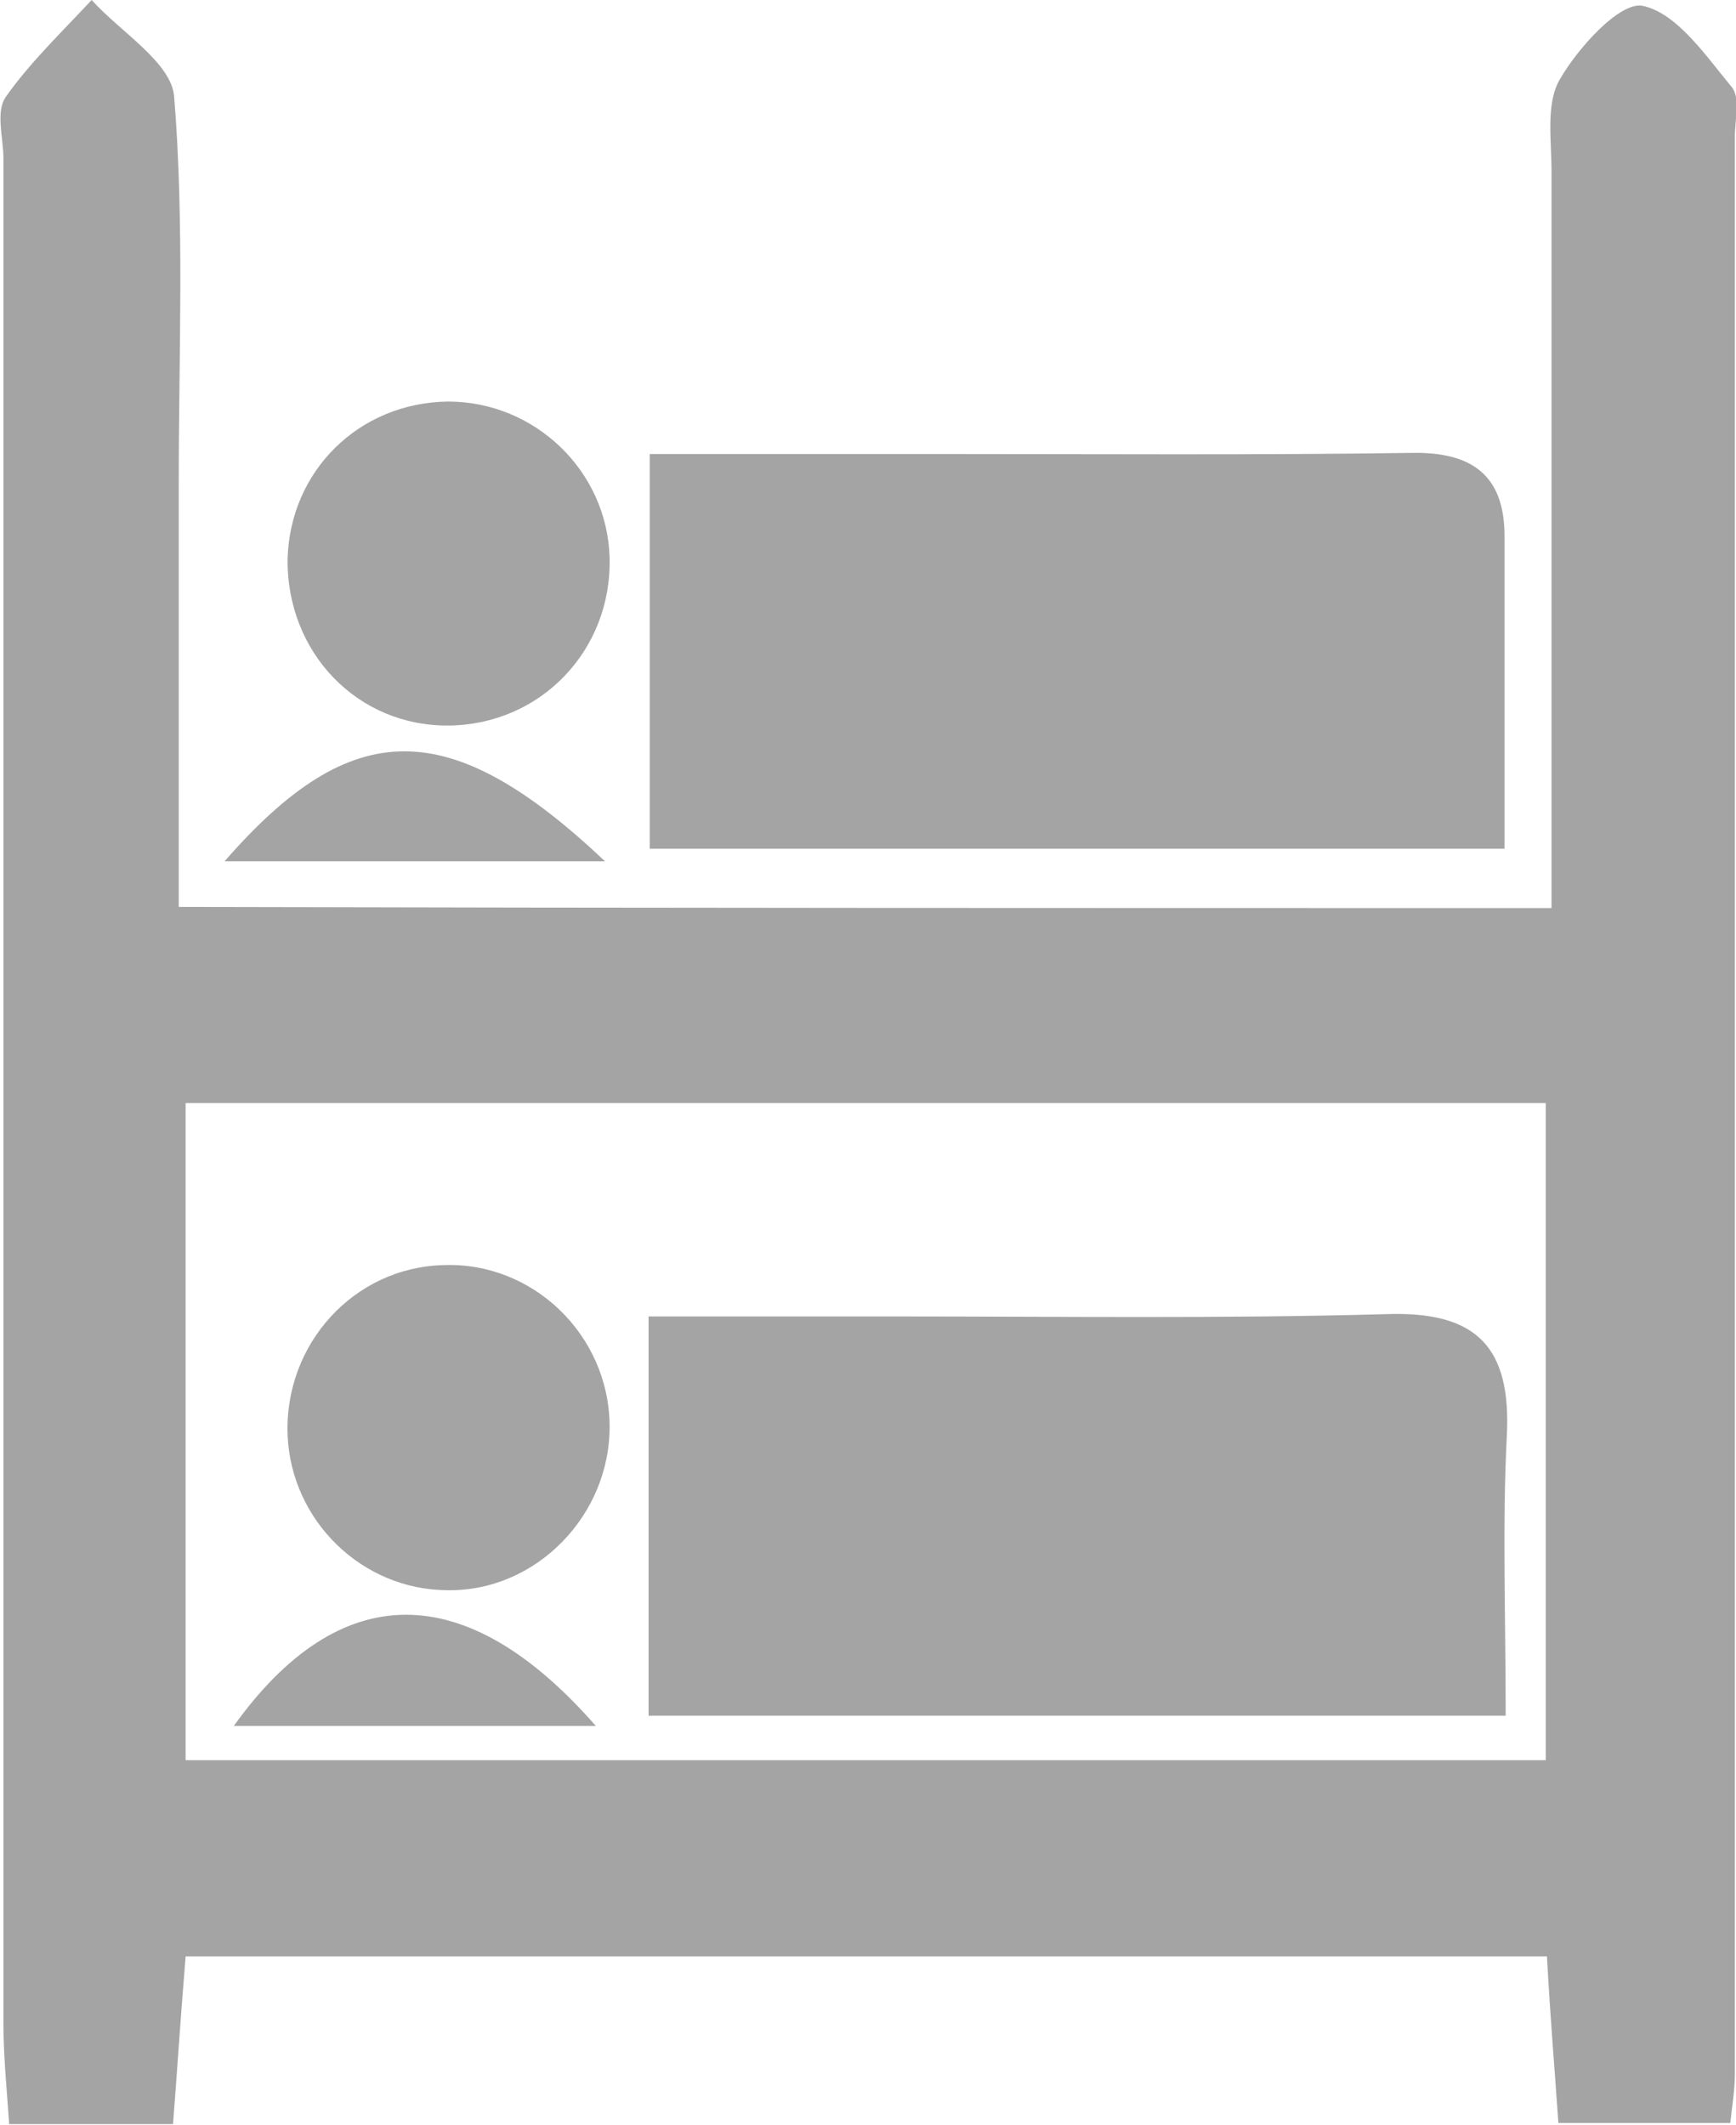
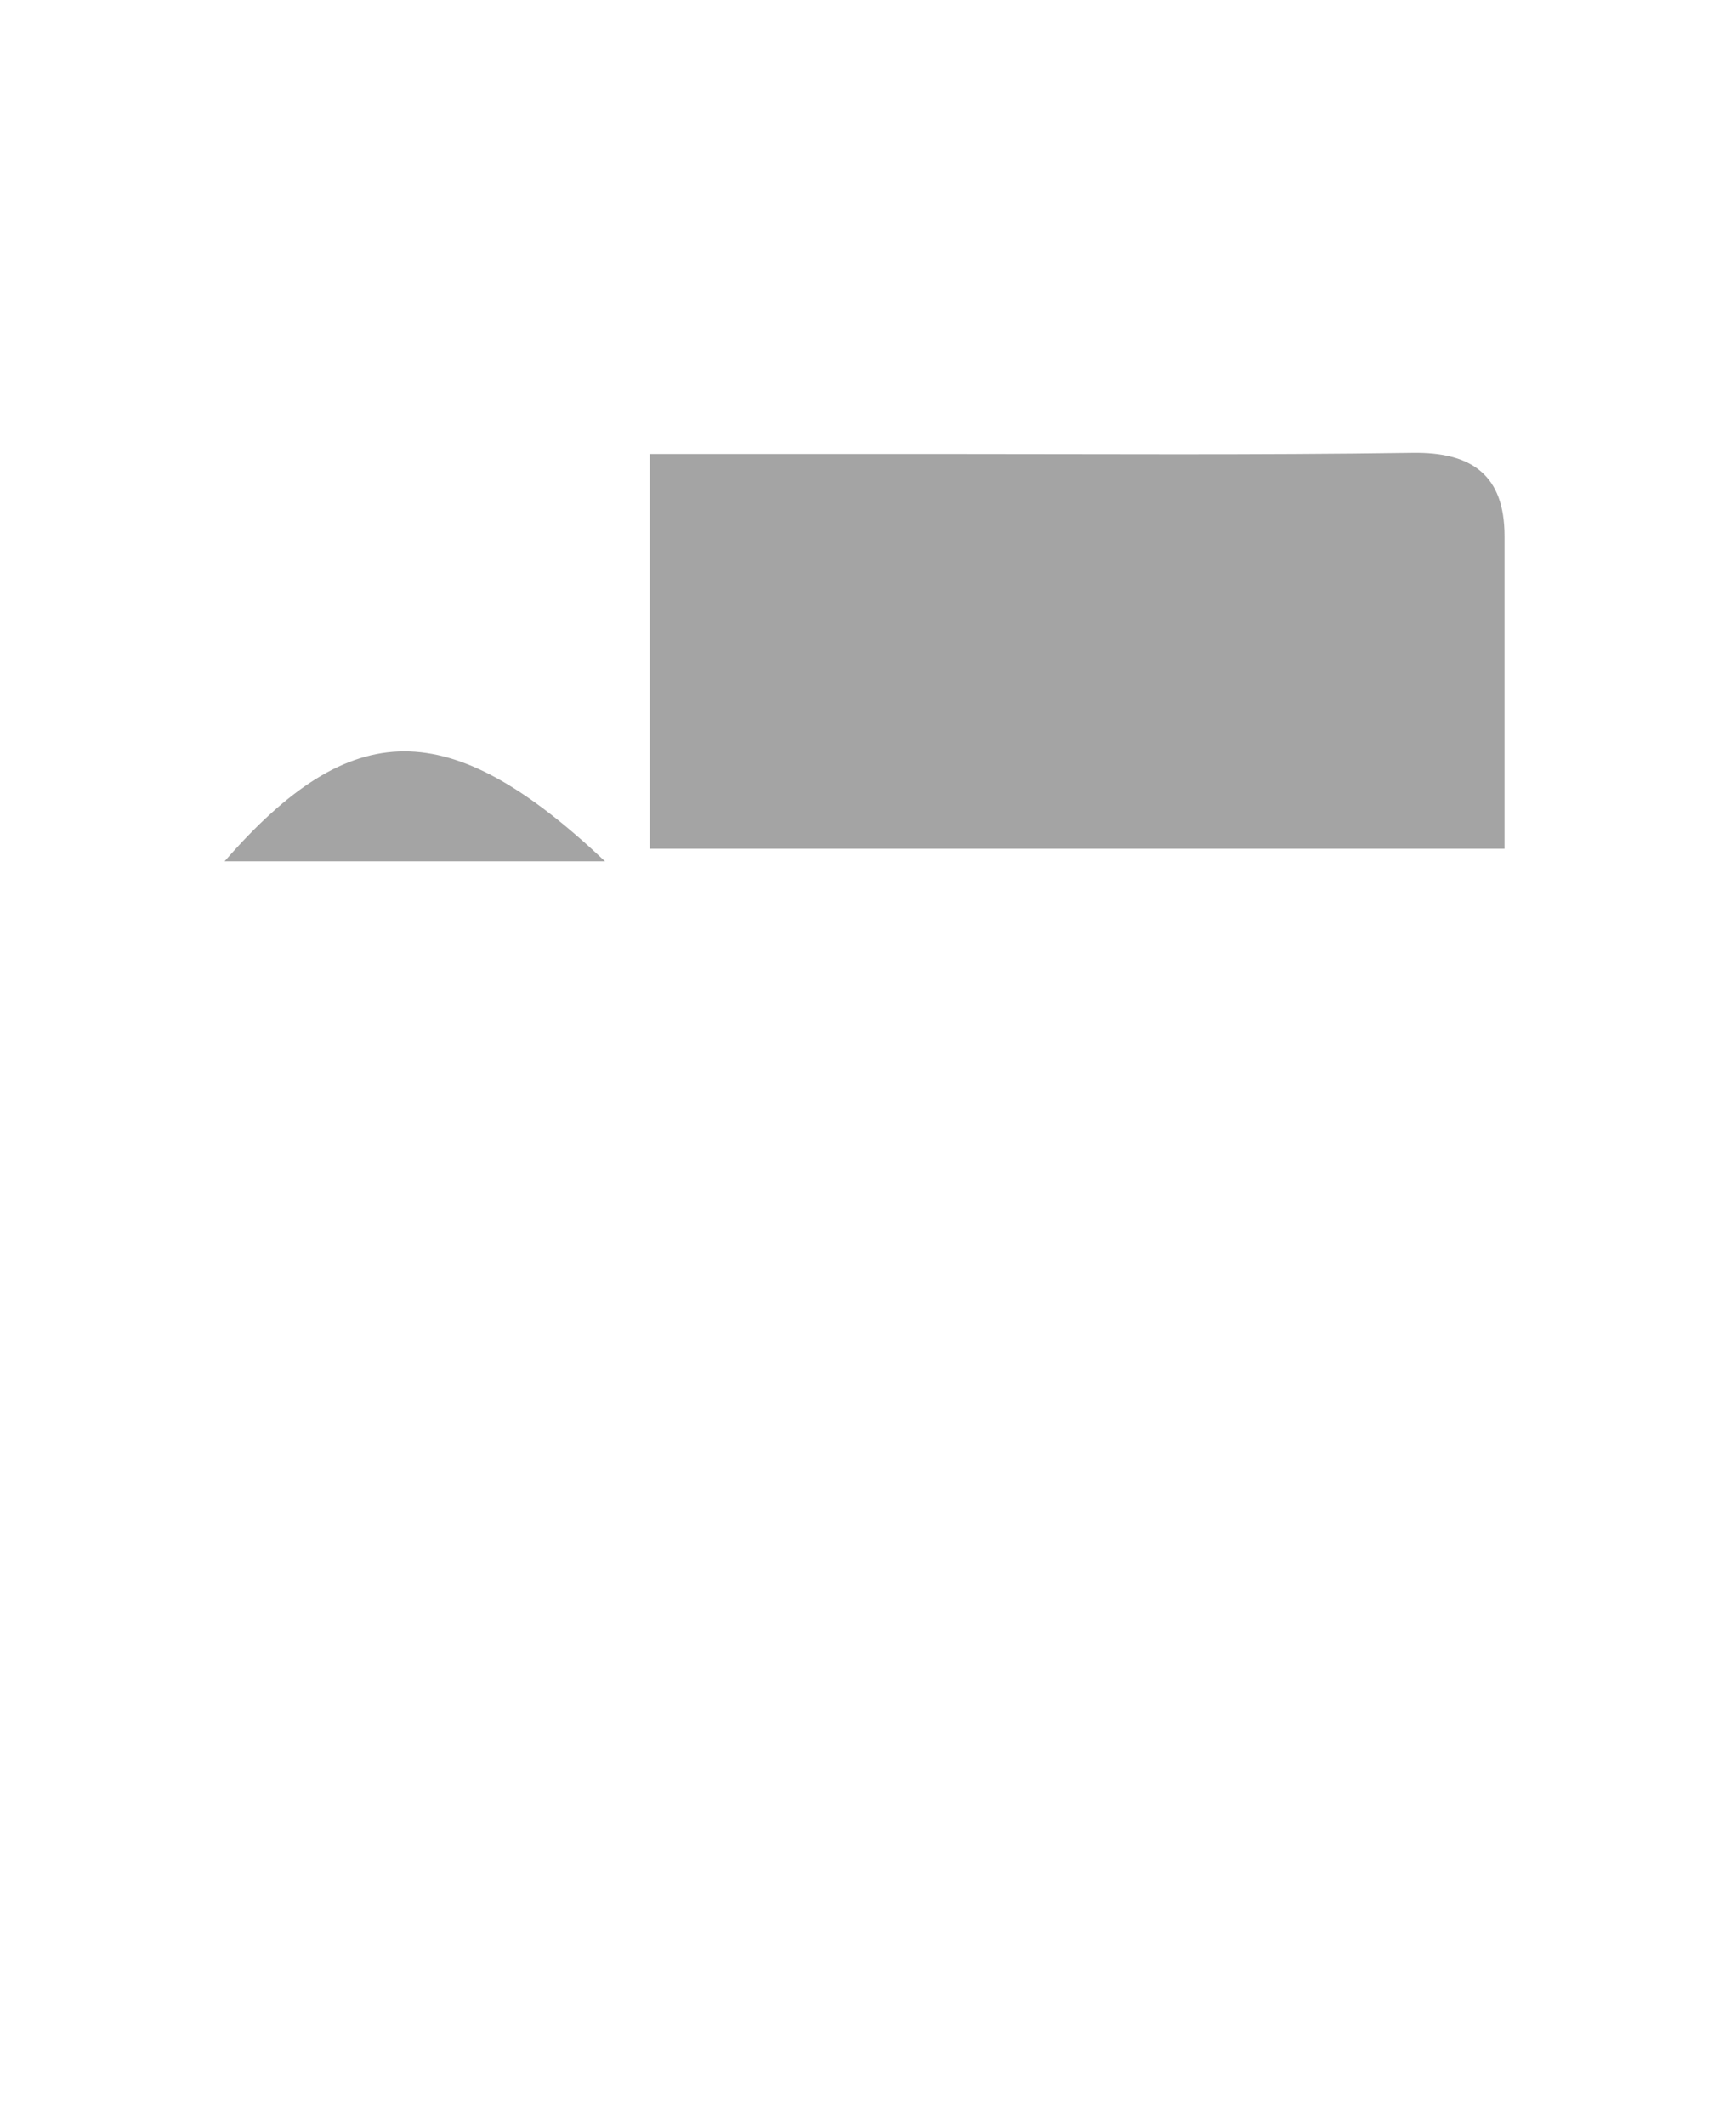
<svg xmlns="http://www.w3.org/2000/svg" width="116" height="142" viewBox="0 0 116 142" fill="none">
  <g clip-path="url(#clip0_668_410)">
-     <path d="M103.673 60.672C103.673 43.751 103.673 27.592 103.673 11.433C103.673 9.375 103.29 6.936 104.209 5.335C105.434 3.201 108.19 0.152 109.721 0.381C112.018 0.838 113.933 3.659 115.694 5.793C116.306 6.479 115.923 8.003 115.923 9.147C115.923 52.288 115.923 95.505 115.923 138.646C115.923 139.561 115.77 140.476 115.617 141.848C112.018 141.848 108.42 141.848 104.132 141.848C103.902 138.494 103.596 134.911 103.366 130.719C73.199 130.719 43.031 130.719 12.404 130.719C12.098 134.378 11.868 137.96 11.562 141.924C7.963 141.924 4.594 141.924 0.613 141.924C0.459 139.637 0.23 137.427 0.23 135.216C0.23 93.676 0.23 52.135 0.23 10.595C0.23 9.223 -0.306 7.47 0.383 6.479C1.991 4.192 4.135 2.134 6.125 0C8.04 2.134 11.485 4.192 11.638 6.479C12.327 14.939 11.944 23.552 11.944 32.089C11.944 41.464 11.944 50.916 11.944 60.596C42.801 60.672 72.892 60.672 103.673 60.672ZM103.29 73.706C72.51 73.706 42.495 73.706 12.404 73.706C12.404 88.645 12.404 103.051 12.404 117.609C42.878 117.609 72.892 117.609 103.29 117.609C103.29 102.822 103.29 88.416 103.29 73.706Z" fill="#A4A4A4" />
    <path d="M100.533 56.709C81.238 56.709 62.556 56.709 43.414 56.709C43.414 48.172 43.414 39.787 43.414 30.336C49.846 30.336 56.43 30.336 63.092 30.336C73.505 30.336 83.918 30.412 94.331 30.26C98.389 30.184 100.533 31.784 100.533 35.824C100.533 42.684 100.533 49.544 100.533 56.709Z" fill="#A4A4A4" />
-     <path d="M29.938 26.83C35.757 26.83 40.581 31.479 40.734 37.272C40.887 43.446 36.14 48.4 30.015 48.477C23.889 48.553 19.142 43.599 19.218 37.348C19.372 31.479 23.966 26.906 29.938 26.83Z" fill="#A4A4A4" />
    <path d="M40.428 57.547C31.163 57.547 23.659 57.547 15.007 57.547C23.506 47.791 30.015 47.714 40.428 57.547Z" fill="#A4A4A4" />
-     <path d="M100.61 114.637C81.162 114.637 62.479 114.637 43.337 114.637C43.337 105.947 43.337 97.487 43.337 87.959C48.927 87.959 54.363 87.959 59.876 87.959C70.749 87.959 81.698 88.112 92.57 87.807C98.696 87.578 100.993 90.017 100.686 95.962C100.38 101.908 100.61 107.929 100.61 114.637Z" fill="#A4A4A4" />
-     <path d="M40.734 95.2C40.811 101.222 35.834 106.329 29.938 106.252C24.195 106.252 19.448 101.603 19.218 95.886C18.989 89.788 23.659 84.682 29.632 84.529C35.604 84.301 40.657 89.179 40.734 95.2Z" fill="#A4A4A4" />
-     <path d="M39.815 115.323C31.316 115.323 23.812 115.323 15.62 115.323C22.664 105.49 31.087 105.338 39.815 115.323Z" fill="#A4A4A4" />
  </g>
  <defs>
    <clipPath id="clip0_668_410">
      <rect width="116" height="142" fill="white" />
    </clipPath>
  </defs>
</svg>